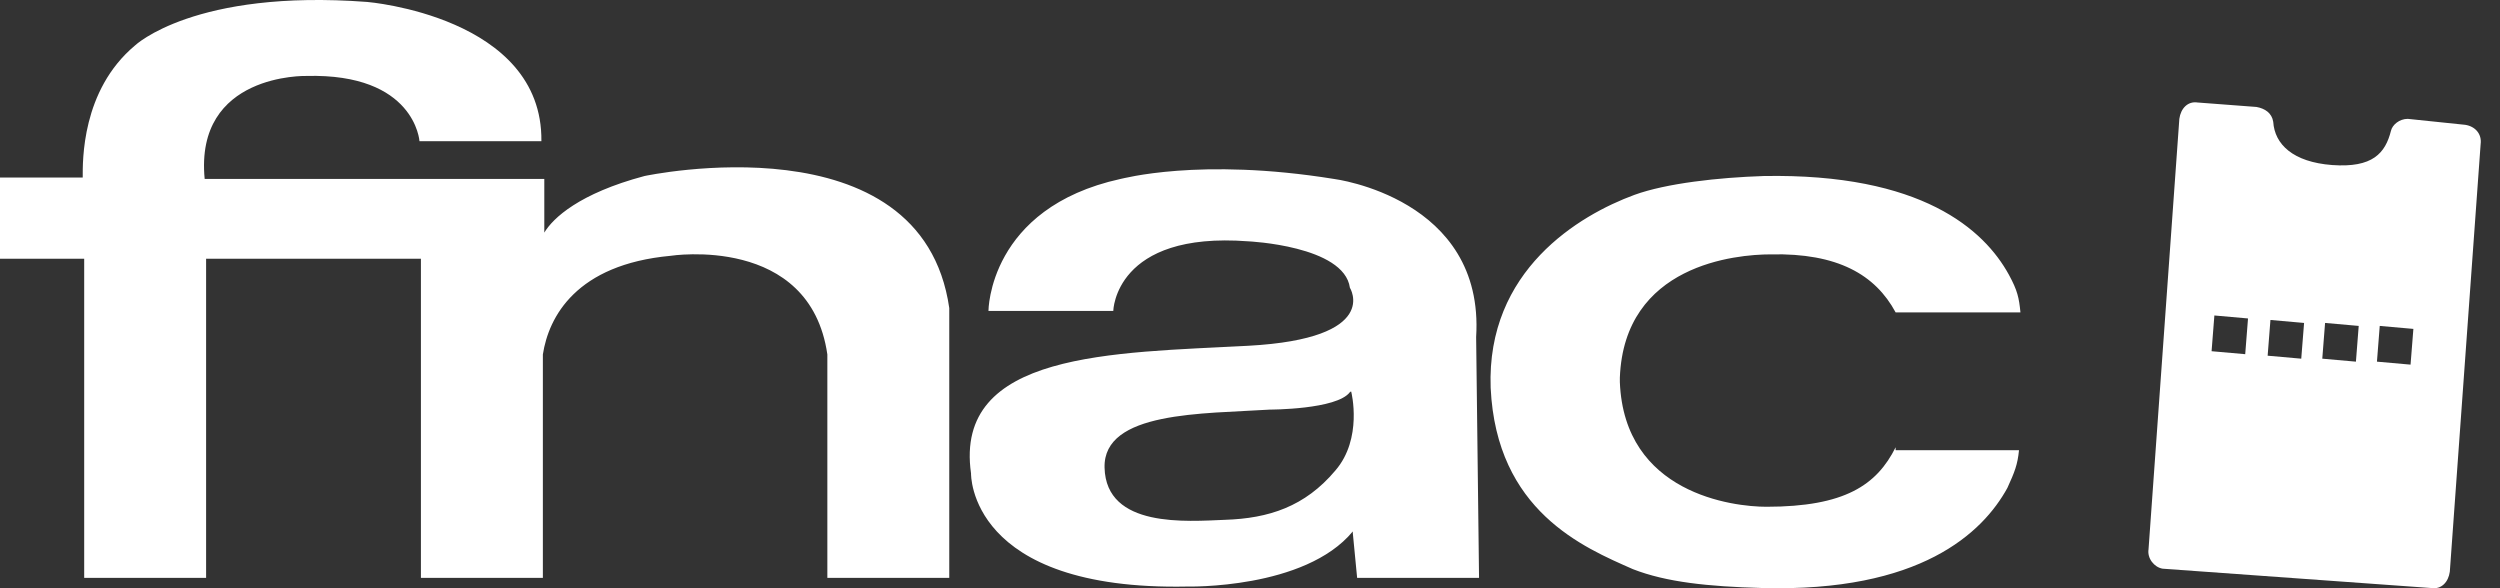
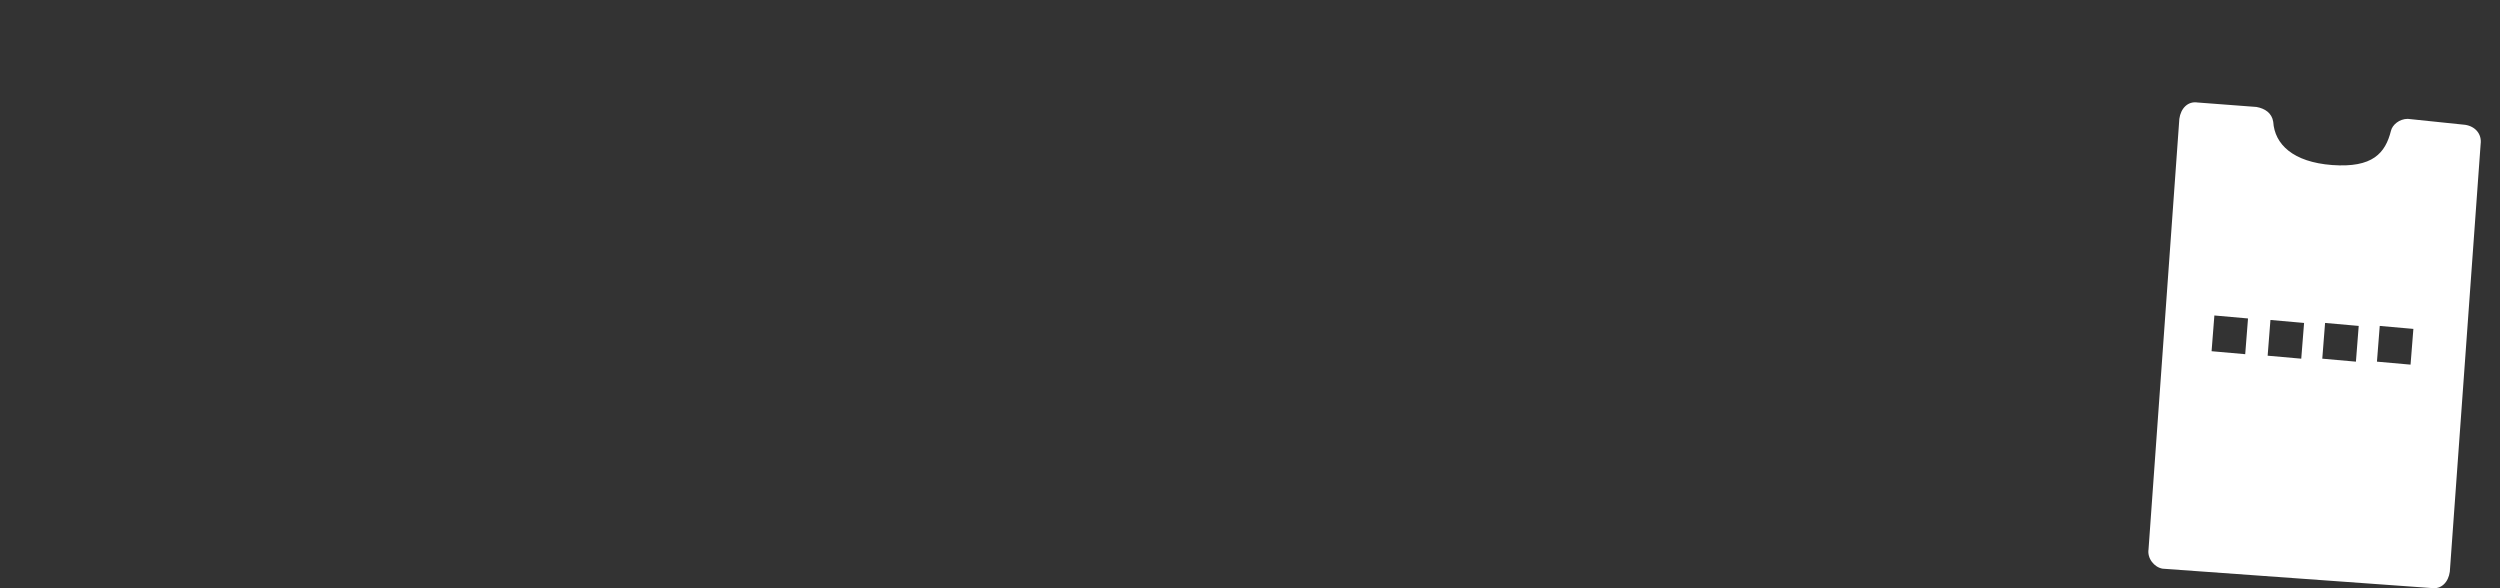
<svg xmlns="http://www.w3.org/2000/svg" width="68" height="16" viewBox="0 0 68 16" fill="none">
  <rect x="0" y="0" width="68" height="16" fill="#333333" stroke="none" />
  <path d="M67.473 3.922C67.511 3.639 67.321 3.436 67.054 3.395L65.491 3.233C65.263 3.233 65.072 3.395 65.034 3.558C64.881 4.165 64.538 4.57 63.433 4.489C62.366 4.408 61.87 3.922 61.832 3.314C61.794 3.071 61.603 2.95 61.375 2.909L59.774 2.788C59.507 2.747 59.316 2.95 59.278 3.233L58.44 14.941C58.401 15.185 58.592 15.428 58.821 15.468L66.139 15.995C66.406 16.035 66.597 15.833 66.635 15.549L67.473 3.922ZM63.242 8.784L64.157 8.865L64.081 9.837L63.166 9.756L63.242 8.784ZM61.756 8.703L62.671 8.784L62.594 9.756L61.68 9.675L61.756 8.703ZM60.231 8.581L61.146 8.662L61.07 9.634L60.155 9.553L60.231 8.581ZM65.567 9.918L64.653 9.837L64.729 8.865L65.644 8.946L65.567 9.918Z" fill="white" />
-   <path d="M17.529 4.788C15.753 5.262 15.042 5.932 14.805 6.327V4.867H5.567C5.29 1.987 8.33 2.066 8.33 2.066C11.291 1.987 11.41 3.841 11.41 3.841H14.726C14.766 0.448 9.989 0.053 9.989 0.053C5.29 -0.302 3.672 1.237 3.672 1.237C2.211 2.46 2.25 4.393 2.25 4.828H0V7.037H2.29V15.718H5.606V7.037H11.449V15.718H14.766V9.641C14.924 8.615 15.674 7.195 18.24 6.958C18.24 6.958 22.03 6.366 22.504 9.641V15.718H25.82V8.379C25.07 3.17 17.529 4.788 17.529 4.788ZM36.282 4.867C32.611 4.275 30.518 4.867 30.479 4.867C26.886 5.656 26.886 8.458 26.886 8.458H30.281C30.281 8.458 30.321 6.287 33.953 6.564C33.953 6.564 36.559 6.682 36.717 7.826C36.717 7.826 37.585 9.207 33.953 9.405C30.281 9.602 25.939 9.562 26.412 12.877C26.412 12.877 26.333 16.073 32.295 15.954C32.295 15.954 35.493 16.033 36.796 14.455V14.495L36.914 15.718H40.23L40.151 9.168C40.388 5.38 36.282 4.867 36.282 4.867ZM36.322 12.798C35.493 13.784 34.506 14.1 33.321 14.139C32.295 14.179 30.084 14.376 30.044 12.719C30.005 11.18 32.729 11.259 34.545 11.141C34.545 11.141 36.361 11.141 36.717 10.667C36.717 10.667 36.756 10.628 36.756 10.667C36.756 10.667 37.072 11.93 36.322 12.798ZM51.561 12.166C51.048 13.192 50.179 13.784 48.047 13.784C47.139 13.784 44.178 13.429 44.06 10.391V10.273C44.178 7.195 47.218 6.919 48.166 6.919C49.982 6.879 51.008 7.471 51.561 8.497H54.956C54.917 8.102 54.878 7.905 54.641 7.471C53.969 6.248 52.272 4.709 47.968 4.788C46.745 4.828 45.323 4.985 44.455 5.301C42.955 5.853 40.428 7.353 40.546 10.549C40.704 13.903 43.073 14.889 44.415 15.481C45.323 15.836 46.468 15.954 47.929 15.994C52.232 16.112 53.93 14.495 54.601 13.271C54.799 12.837 54.878 12.64 54.917 12.245H51.561V12.166Z" fill="white" />
</svg>